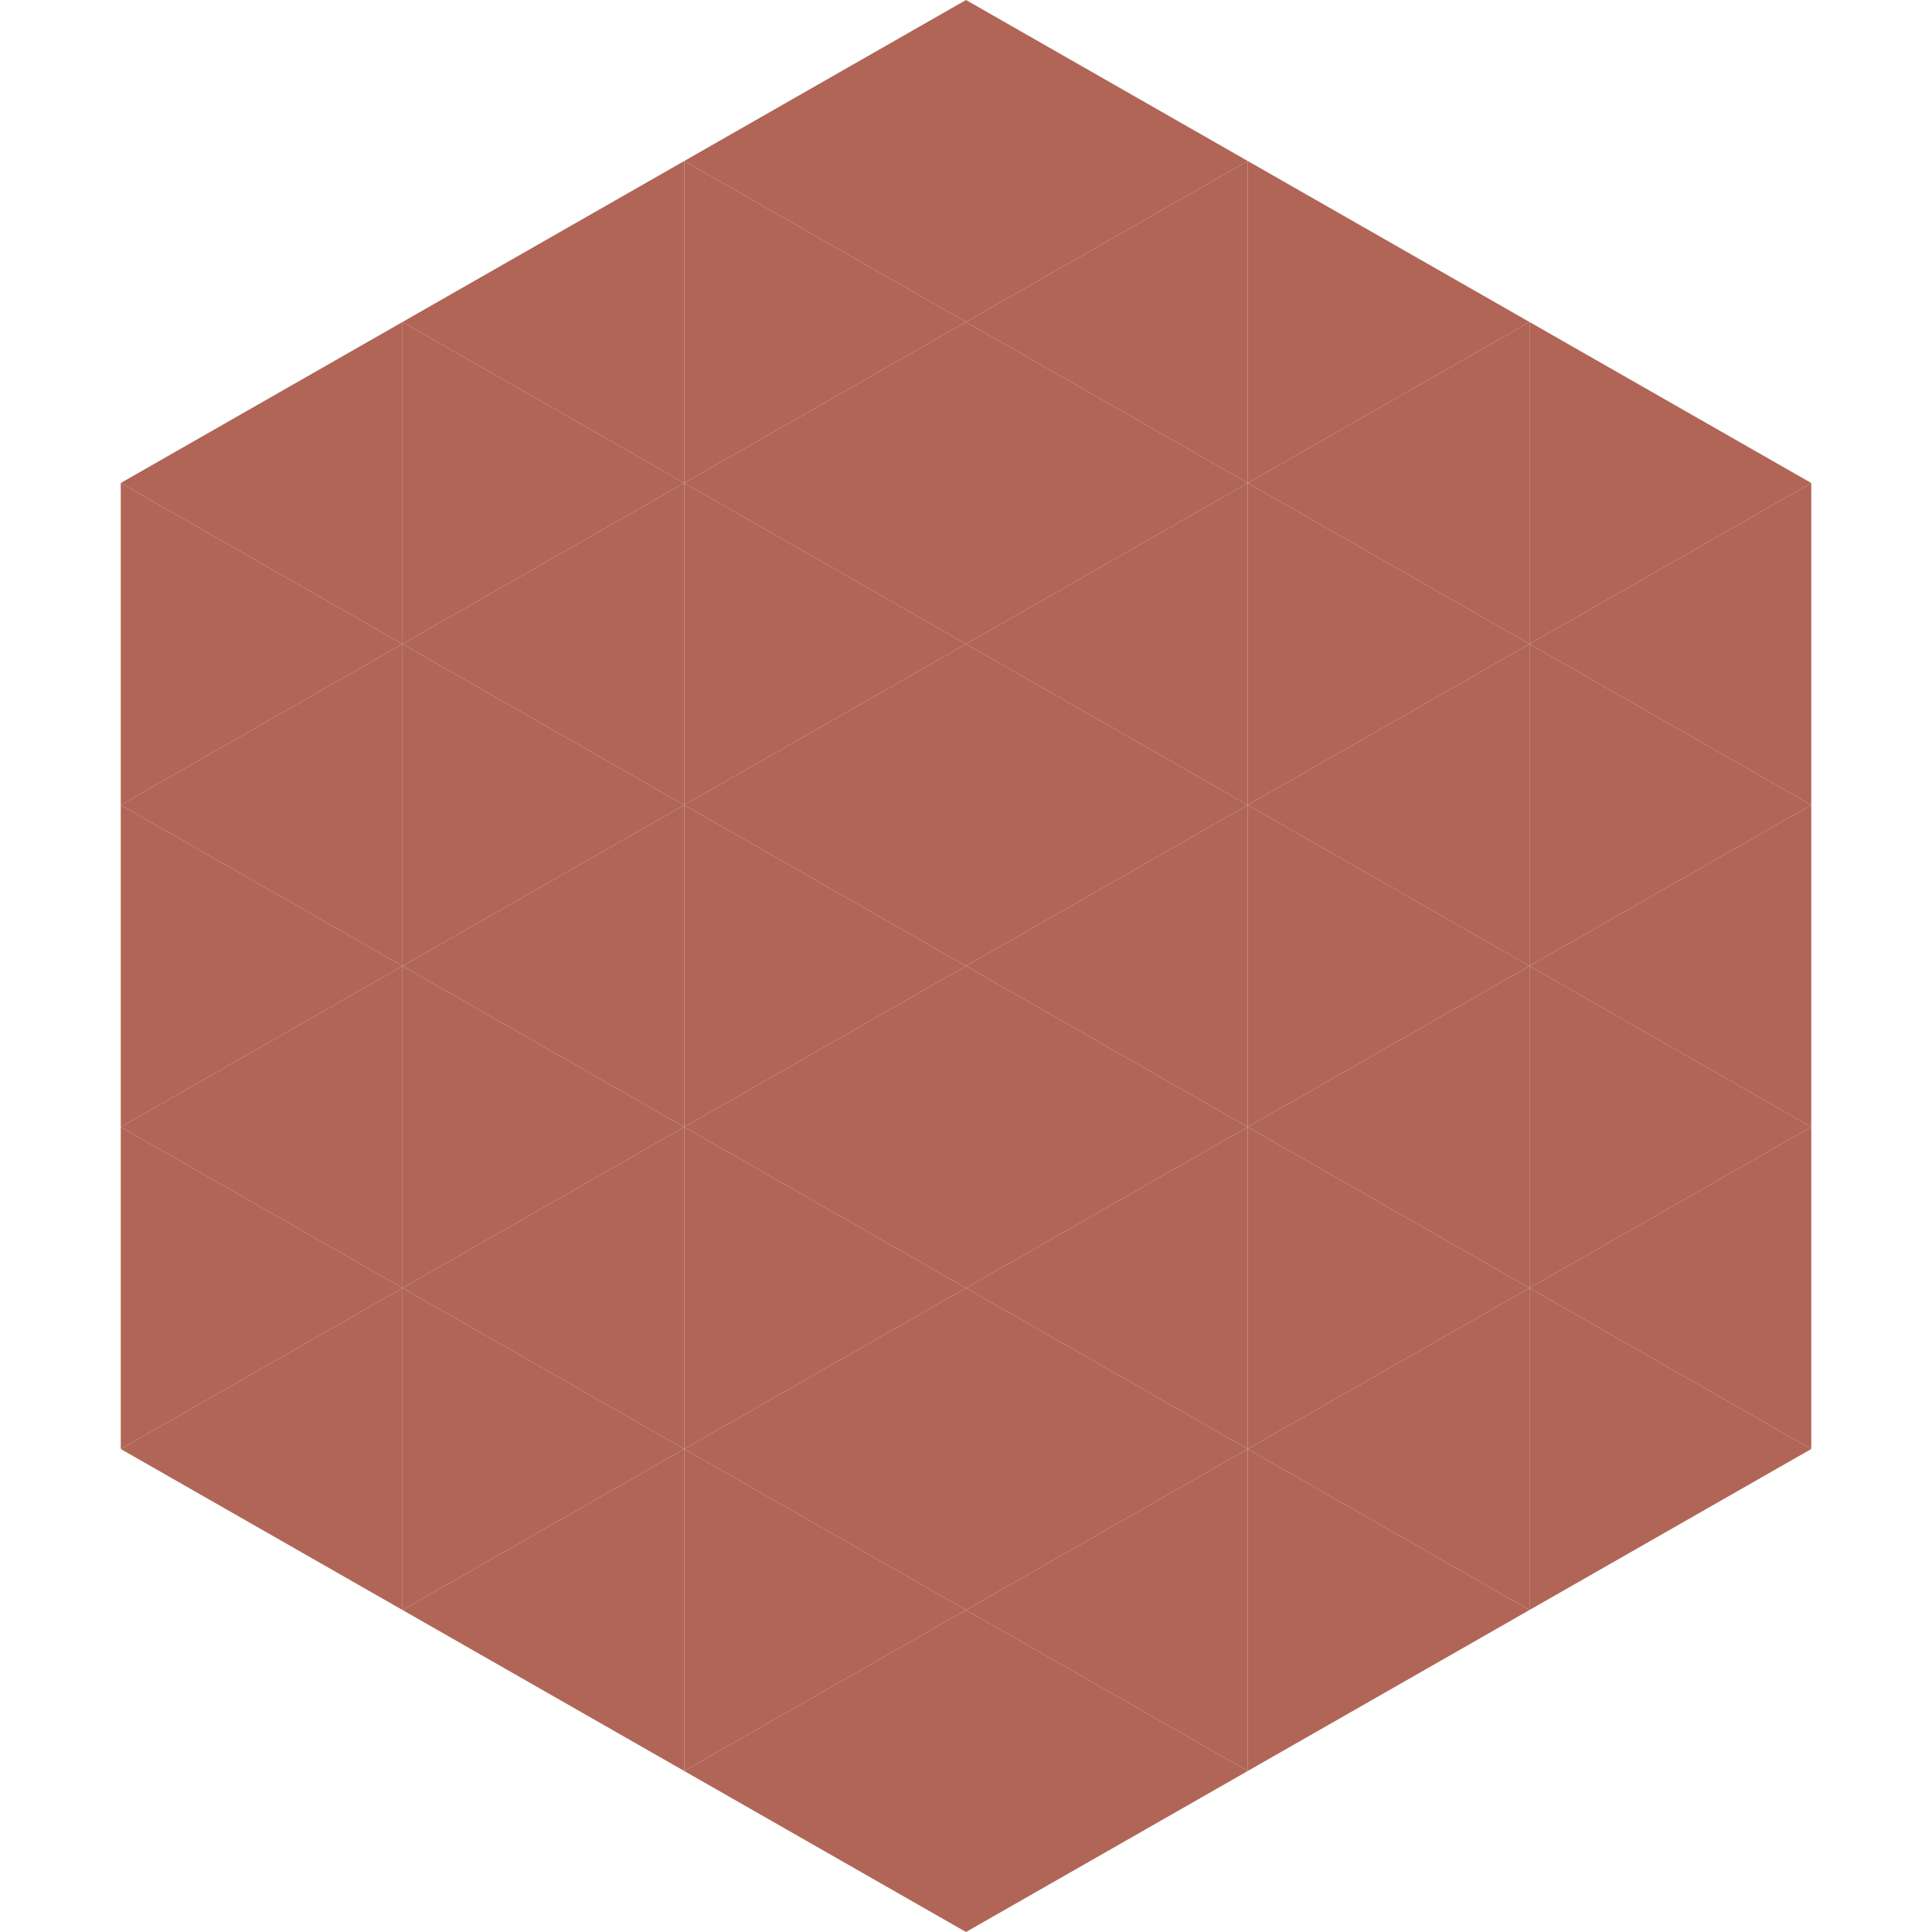
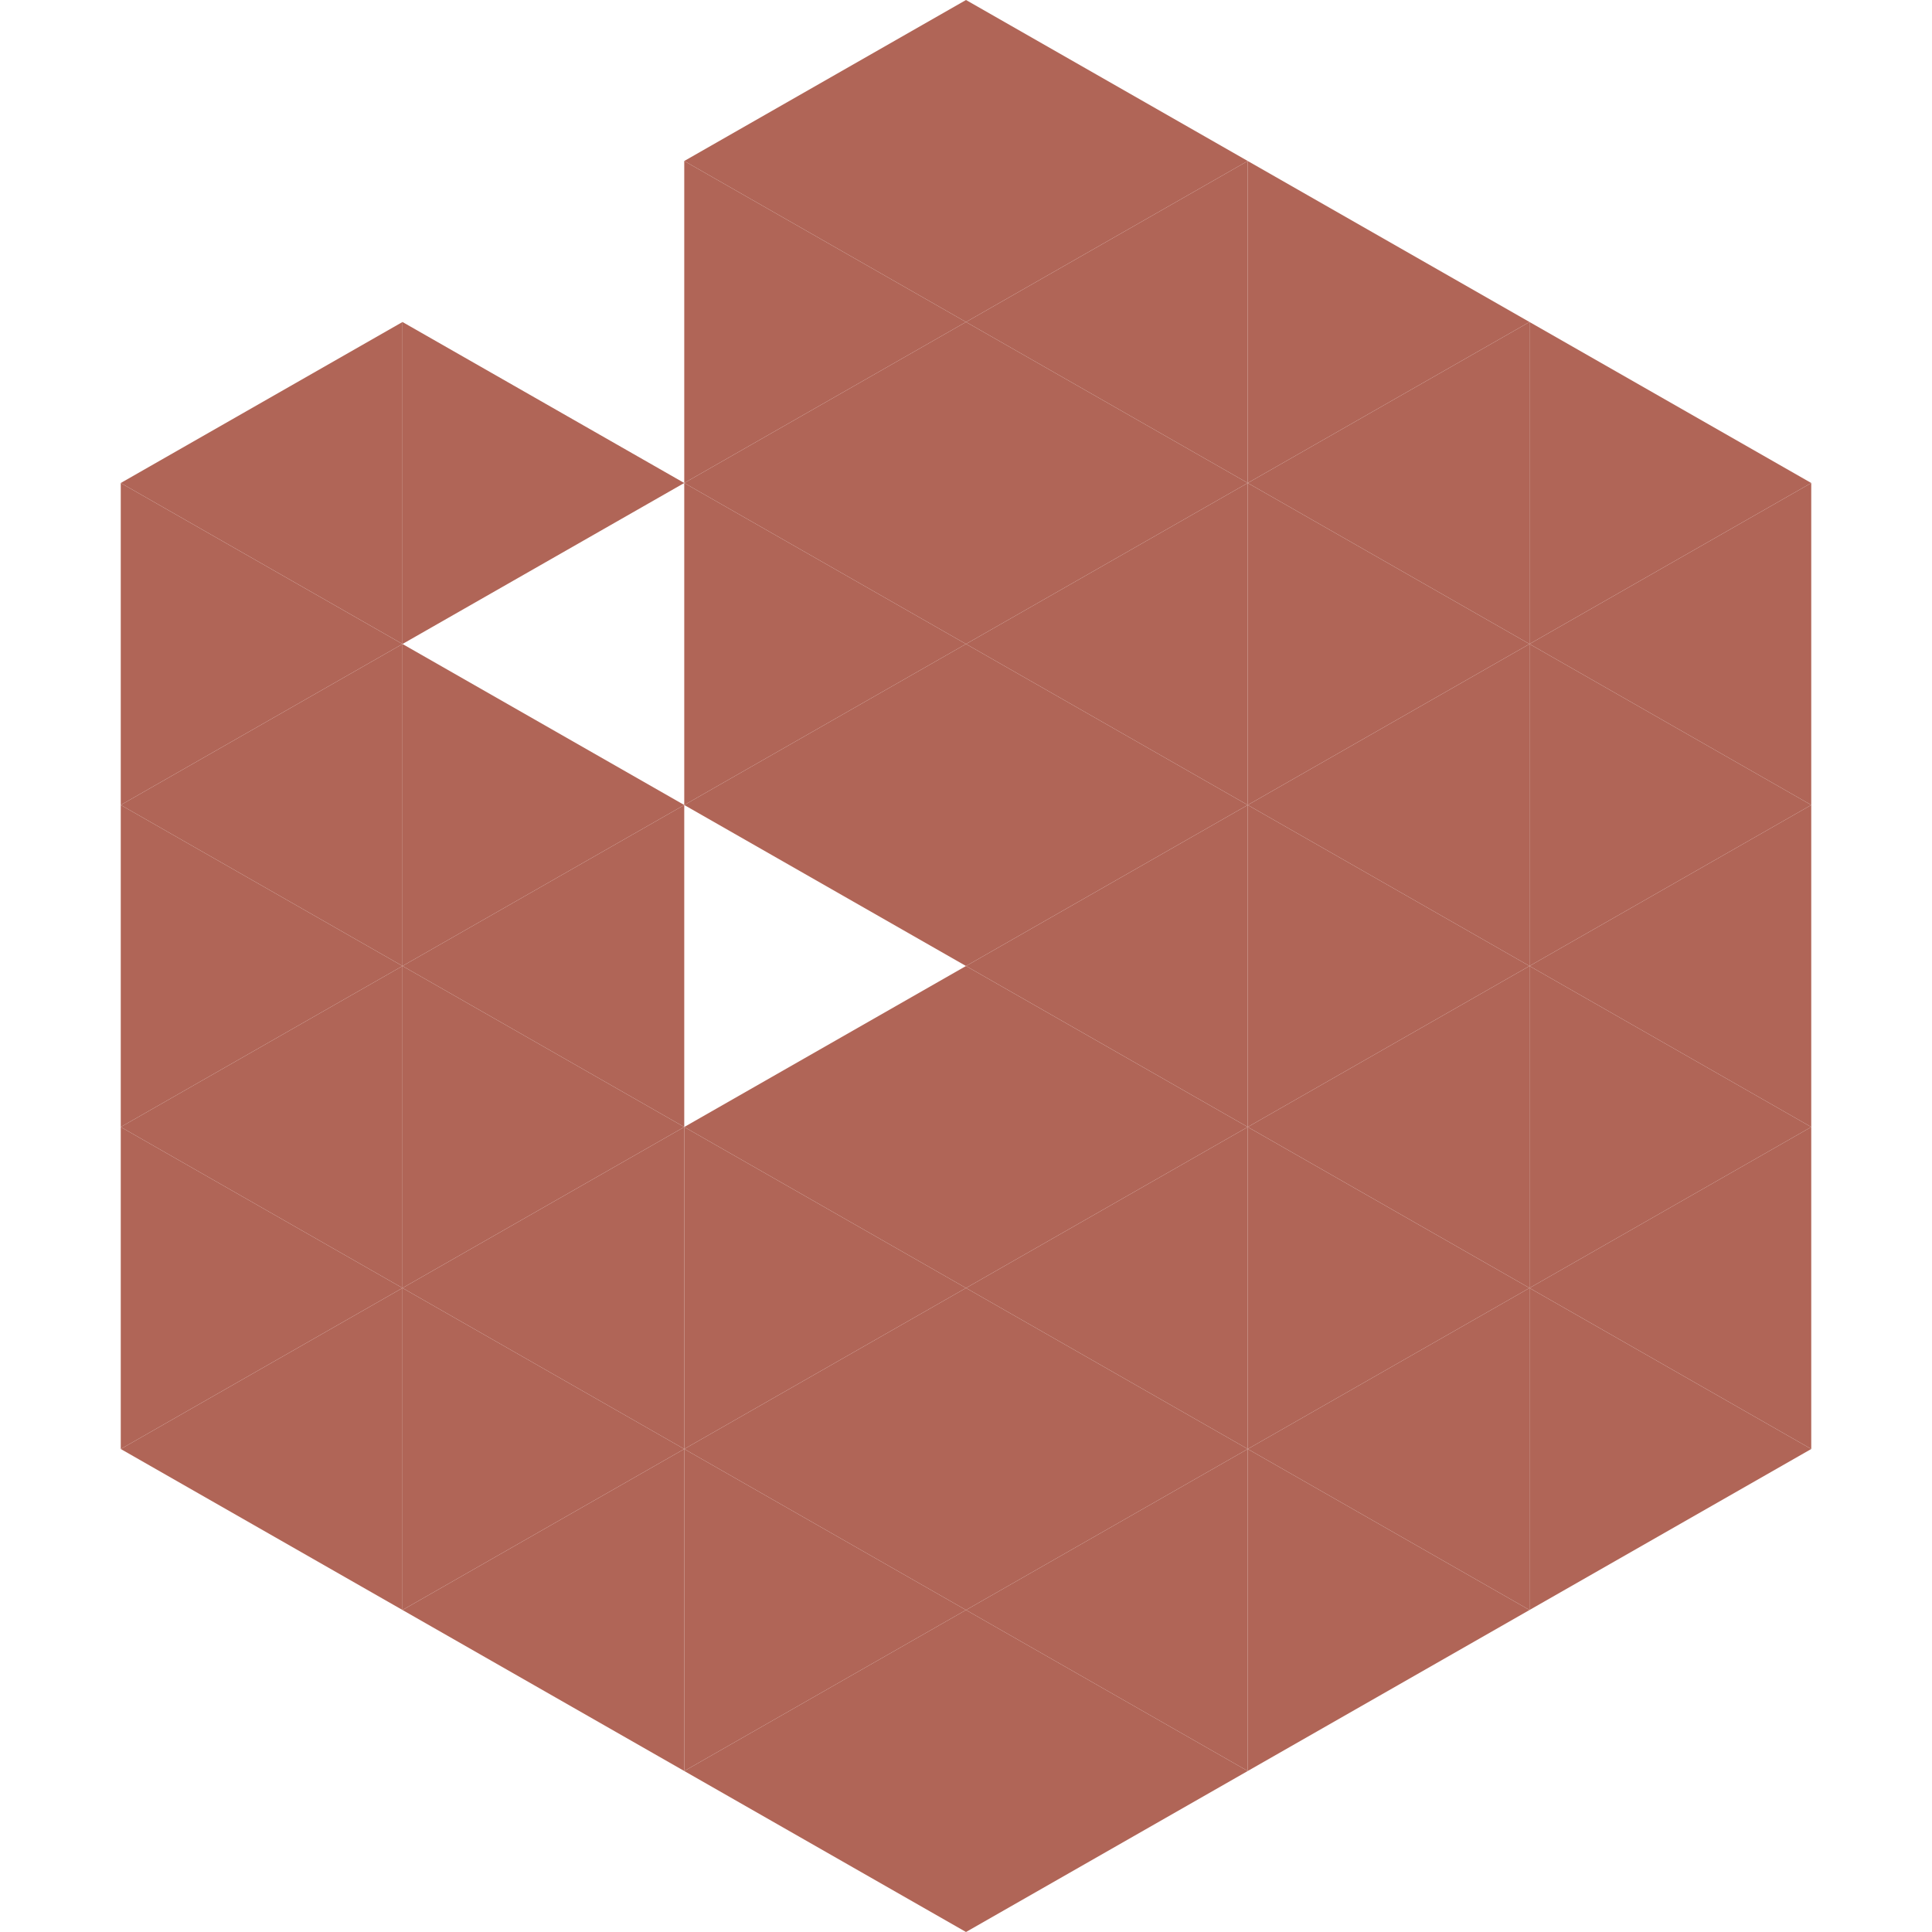
<svg xmlns="http://www.w3.org/2000/svg" width="240" height="240">
  <polygon points="50,40 15,60 50,80" style="fill:rgb(176,101,87)" />
  <polygon points="190,40 225,60 190,80" style="fill:rgb(176,101,87)" />
  <polygon points="15,60 50,80 15,100" style="fill:rgb(176,101,87)" />
  <polygon points="225,60 190,80 225,100" style="fill:rgb(176,101,87)" />
  <polygon points="50,80 15,100 50,120" style="fill:rgb(176,101,87)" />
  <polygon points="190,80 225,100 190,120" style="fill:rgb(176,101,87)" />
  <polygon points="15,100 50,120 15,140" style="fill:rgb(176,101,87)" />
  <polygon points="225,100 190,120 225,140" style="fill:rgb(176,101,87)" />
  <polygon points="50,120 15,140 50,160" style="fill:rgb(176,101,87)" />
  <polygon points="190,120 225,140 190,160" style="fill:rgb(176,101,87)" />
  <polygon points="15,140 50,160 15,180" style="fill:rgb(176,101,87)" />
  <polygon points="225,140 190,160 225,180" style="fill:rgb(176,101,87)" />
  <polygon points="50,160 15,180 50,200" style="fill:rgb(176,101,87)" />
  <polygon points="190,160 225,180 190,200" style="fill:rgb(176,101,87)" />
  <polygon points="15,180 50,200 15,220" style="fill:rgb(255,255,255); fill-opacity:0" />
-   <polygon points="225,180 190,200 225,220" style="fill:rgb(255,255,255); fill-opacity:0" />
  <polygon points="50,0 85,20 50,40" style="fill:rgb(255,255,255); fill-opacity:0" />
  <polygon points="190,0 155,20 190,40" style="fill:rgb(255,255,255); fill-opacity:0" />
-   <polygon points="85,20 50,40 85,60" style="fill:rgb(176,101,87)" />
  <polygon points="155,20 190,40 155,60" style="fill:rgb(176,101,87)" />
  <polygon points="50,40 85,60 50,80" style="fill:rgb(176,101,87)" />
  <polygon points="190,40 155,60 190,80" style="fill:rgb(176,101,87)" />
-   <polygon points="85,60 50,80 85,100" style="fill:rgb(176,101,87)" />
  <polygon points="155,60 190,80 155,100" style="fill:rgb(176,101,87)" />
  <polygon points="50,80 85,100 50,120" style="fill:rgb(176,101,87)" />
  <polygon points="190,80 155,100 190,120" style="fill:rgb(176,101,87)" />
  <polygon points="85,100 50,120 85,140" style="fill:rgb(176,101,87)" />
  <polygon points="155,100 190,120 155,140" style="fill:rgb(176,101,87)" />
  <polygon points="50,120 85,140 50,160" style="fill:rgb(176,101,87)" />
  <polygon points="190,120 155,140 190,160" style="fill:rgb(176,101,87)" />
  <polygon points="85,140 50,160 85,180" style="fill:rgb(176,101,87)" />
  <polygon points="155,140 190,160 155,180" style="fill:rgb(176,101,87)" />
  <polygon points="50,160 85,180 50,200" style="fill:rgb(176,101,87)" />
  <polygon points="190,160 155,180 190,200" style="fill:rgb(176,101,87)" />
  <polygon points="85,180 50,200 85,220" style="fill:rgb(176,101,87)" />
  <polygon points="155,180 190,200 155,220" style="fill:rgb(176,101,87)" />
  <polygon points="120,0 85,20 120,40" style="fill:rgb(176,101,87)" />
  <polygon points="120,0 155,20 120,40" style="fill:rgb(176,101,87)" />
  <polygon points="85,20 120,40 85,60" style="fill:rgb(176,101,87)" />
  <polygon points="155,20 120,40 155,60" style="fill:rgb(176,101,87)" />
  <polygon points="120,40 85,60 120,80" style="fill:rgb(176,101,87)" />
  <polygon points="120,40 155,60 120,80" style="fill:rgb(176,101,87)" />
  <polygon points="85,60 120,80 85,100" style="fill:rgb(176,101,87)" />
  <polygon points="155,60 120,80 155,100" style="fill:rgb(176,101,87)" />
  <polygon points="120,80 85,100 120,120" style="fill:rgb(176,101,87)" />
  <polygon points="120,80 155,100 120,120" style="fill:rgb(176,101,87)" />
-   <polygon points="85,100 120,120 85,140" style="fill:rgb(176,101,87)" />
  <polygon points="155,100 120,120 155,140" style="fill:rgb(176,101,87)" />
  <polygon points="120,120 85,140 120,160" style="fill:rgb(176,101,87)" />
  <polygon points="120,120 155,140 120,160" style="fill:rgb(176,101,87)" />
  <polygon points="85,140 120,160 85,180" style="fill:rgb(176,101,87)" />
  <polygon points="155,140 120,160 155,180" style="fill:rgb(176,101,87)" />
  <polygon points="120,160 85,180 120,200" style="fill:rgb(176,101,87)" />
  <polygon points="120,160 155,180 120,200" style="fill:rgb(176,101,87)" />
  <polygon points="85,180 120,200 85,220" style="fill:rgb(176,101,87)" />
  <polygon points="155,180 120,200 155,220" style="fill:rgb(176,101,87)" />
  <polygon points="120,200 85,220 120,240" style="fill:rgb(176,101,87)" />
  <polygon points="120,200 155,220 120,240" style="fill:rgb(176,101,87)" />
  <polygon points="85,220 120,240 85,260" style="fill:rgb(255,255,255); fill-opacity:0" />
-   <polygon points="155,220 120,240 155,260" style="fill:rgb(255,255,255); fill-opacity:0" />
</svg>